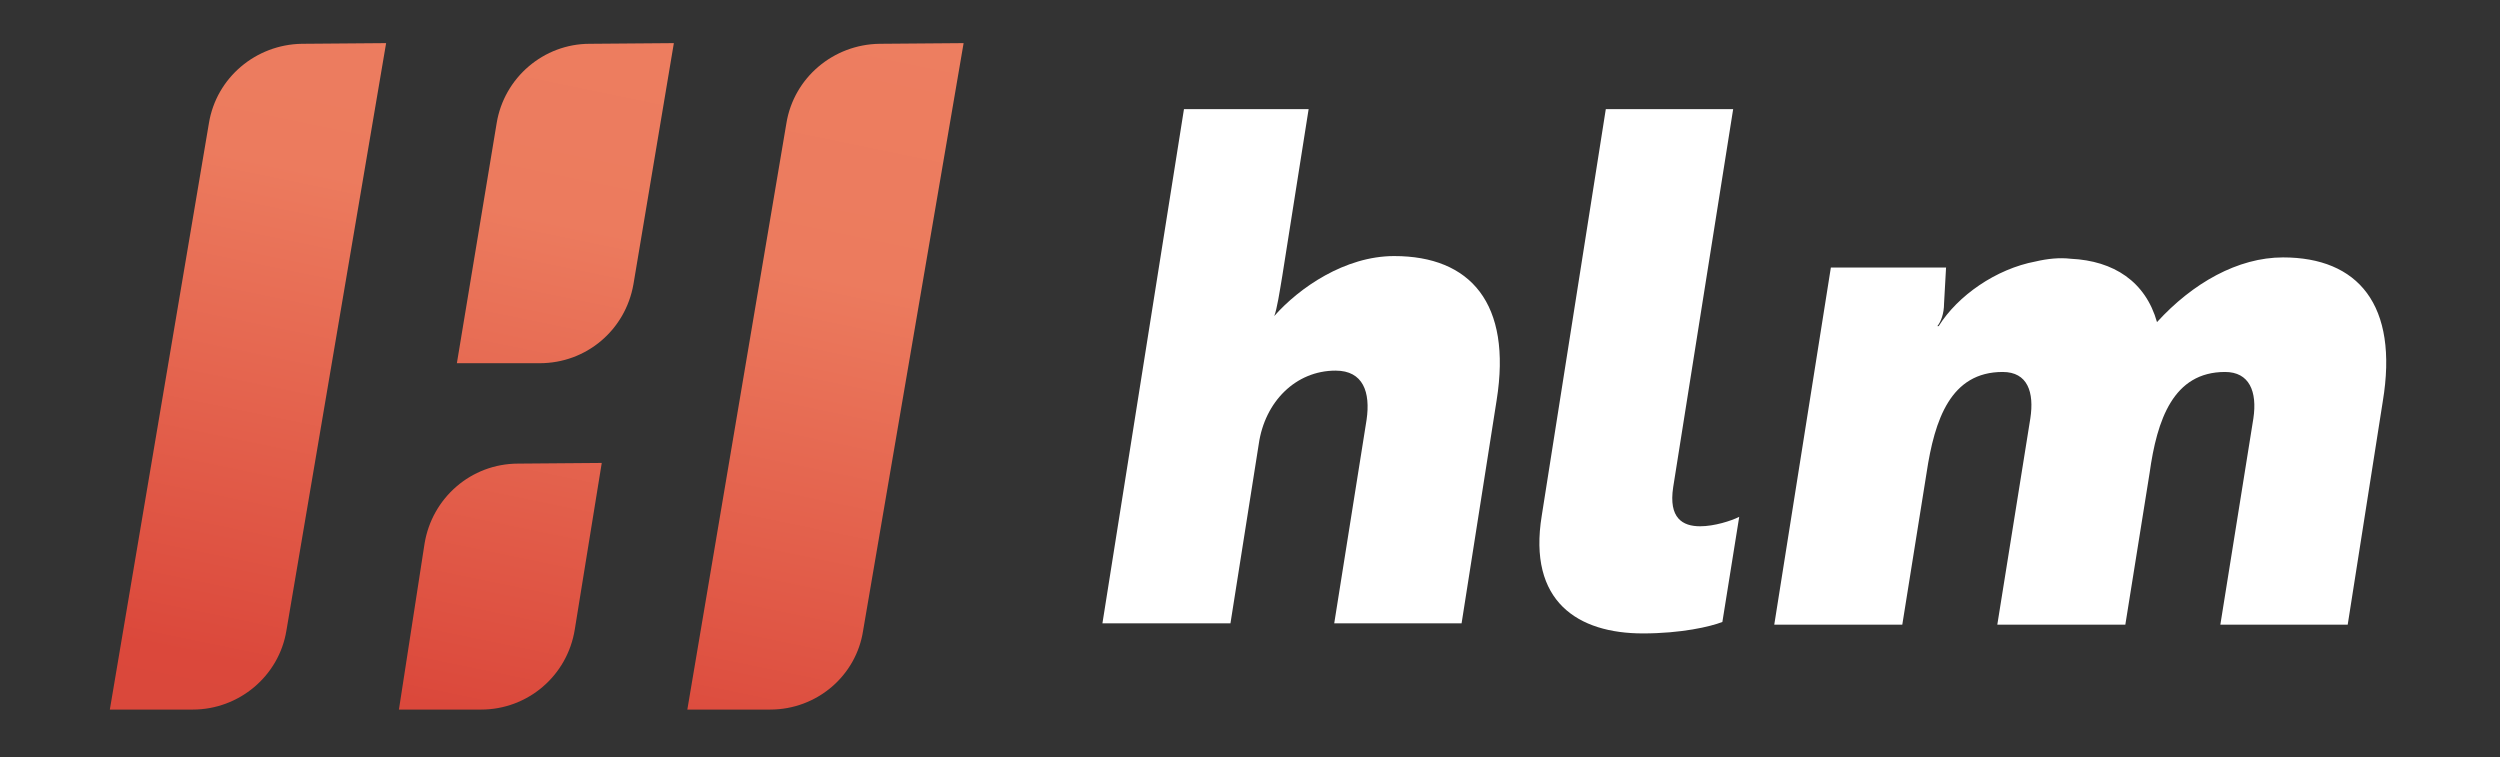
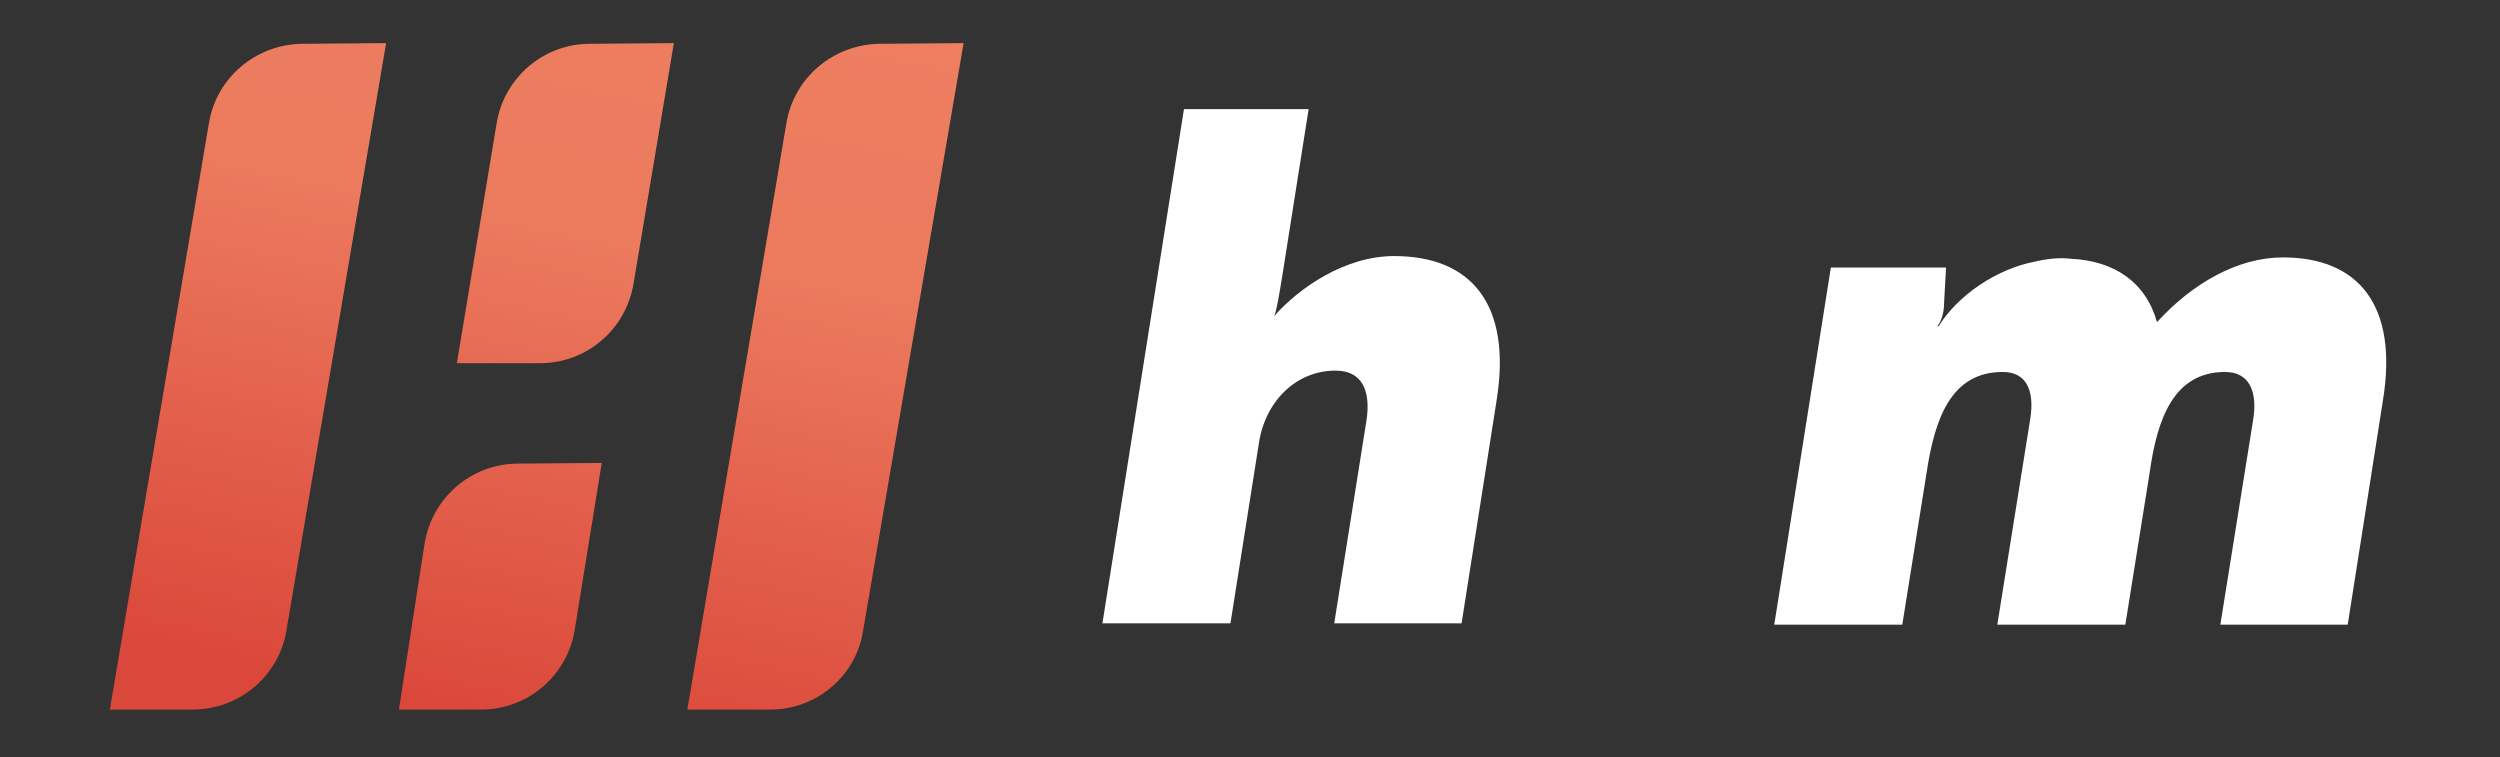
<svg xmlns="http://www.w3.org/2000/svg" version="1.1" id="Layer_1" x="0px" y="0px" viewBox="0 0 371 112.4" style="enable-background:new 0 0 371 112.4;" xml:space="preserve">
  <rect x="0" y="0" width="371" height="112.4" fill="#333333" stroke="none" />
  <style type="text/css">
	.st0{fill:url(#SVGID_1_);}
	.st1{fill:url(#SVGID_2_);}
	.st2{fill:url(#SVGID_3_);}
	.st3{fill:url(#SVGID_4_);}
	.st4{fill:#FFFFFF;}
</style>
  <linearGradient id="SVGID_1_" gradientUnits="userSpaceOnUse" x1="59.398" y1="-53.694" x2="-7.641" y2="271.345">
    <stop offset="0" style="stop-color:#EE8162" />
    <stop offset="0.241" style="stop-color:#EC7B5E" />
    <stop offset="0.464" style="stop-color:#DB483B" />
    <stop offset="0.999" style="stop-color:#C24C3D" />
  </linearGradient>
  <path class="st0" d="M28.6,105.3l-12.3,0l14.7-87c1.1-6.8,7-11.7,13.8-11.8l12.5-0.1L42.5,93.6C41.4,100.3,35.5,105.3,28.6,105.3z" />
  <linearGradient id="SVGID_2_" gradientUnits="userSpaceOnUse" x1="101.437" y1="-45.024" x2="34.398" y2="280.016">
    <stop offset="0" style="stop-color:#EE8162" />
    <stop offset="0.241" style="stop-color:#EC7B5E" />
    <stop offset="0.464" style="stop-color:#DB483B" />
    <stop offset="0.999" style="stop-color:#C24C3D" />
  </linearGradient>
  <path class="st1" d="M71.4,105.3l-12.2,0l3.8-24.6c1.1-6.8,6.9-11.9,13.9-11.9l12.4-0.1l-4,24.7C84.2,100.3,78.3,105.3,71.4,105.3z" />
  <linearGradient id="SVGID_3_" gradientUnits="userSpaceOnUse" x1="99.482" y1="-45.427" x2="32.442" y2="279.612">
    <stop offset="0" style="stop-color:#EE8162" />
    <stop offset="0.241" style="stop-color:#EC7B5E" />
    <stop offset="0.464" style="stop-color:#DB483B" />
    <stop offset="0.999" style="stop-color:#C24C3D" />
  </linearGradient>
  <path class="st2" d="M80.1,53.9l-12.3,0l5.9-35.6c1.1-6.8,7-11.8,13.8-11.8l12.5-0.1L94,42.2C92.8,49,87,53.9,80.1,53.9z" />
  <linearGradient id="SVGID_4_" gradientUnits="userSpaceOnUse" x1="141.599" y1="-36.74" x2="74.56" y2="288.299">
    <stop offset="0" style="stop-color:#EE8162" />
    <stop offset="0.241" style="stop-color:#EC7B5E" />
    <stop offset="0.464" style="stop-color:#DB483B" />
    <stop offset="0.999" style="stop-color:#C24C3D" />
  </linearGradient>
  <path class="st3" d="M114.3,105.3l-12.3,0l14.7-87c1.1-6.8,7-11.7,13.8-11.8l12.5-0.1l-14.9,87.1  C127.1,100.3,121.2,105.3,114.3,105.3z" />
  <g>
    <path class="st4" d="M194.2,16.2l-3.9,24.7c-0.4,2.4-0.8,5-1.2,6c3.7-4.2,10.5-8.9,17.8-8.9c11.3,0,17.5,7,15.2,21.4l-5.2,33.1H198   l4.8-30.2c0.6-4.1-0.5-7.3-4.6-7.3c-5.9,0-10.5,4.6-11.4,10.9l-4.2,26.6h-19l12.1-76.3H194.2z" />
-     <path class="st4" d="M238.3,16.2h18.9l-8.9,56.1c-0.7,4.6,1.4,5.8,4,5.8c2.1,0,4.6-0.8,5.8-1.4l-2.5,15.6   c-1.8,0.7-6.1,1.7-11.8,1.7c-9.6,0-17.1-4.7-15-17.5L238.3,16.2z" />
    <path class="st4" d="M288.8,39.6l-0.3,5.4c0,1.6-0.5,2.8-1,3.4h0.2c2.8-4.5,8.5-8.5,14.4-9.6c1.7-0.4,3.5-0.6,5.2-0.4   c6.4,0.3,11.1,3.4,12.8,9.4c5.3-5.8,12-9.6,18.7-9.6c11.1,0,17.2,7,14.8,21.4l-5.2,33.1h-18.9l4.9-30.6c0.6-4-0.6-6.9-4.2-6.9   c-7.7,0-10.1,7.1-11.2,15l-3.6,22.5h-19l4.9-30.6c0.6-3.9-0.4-6.9-4.1-6.9c-7.7,0-10.1,7-11.3,15l-3.6,22.5h-19l8.4-53H288.8z" />
  </g>
</svg>